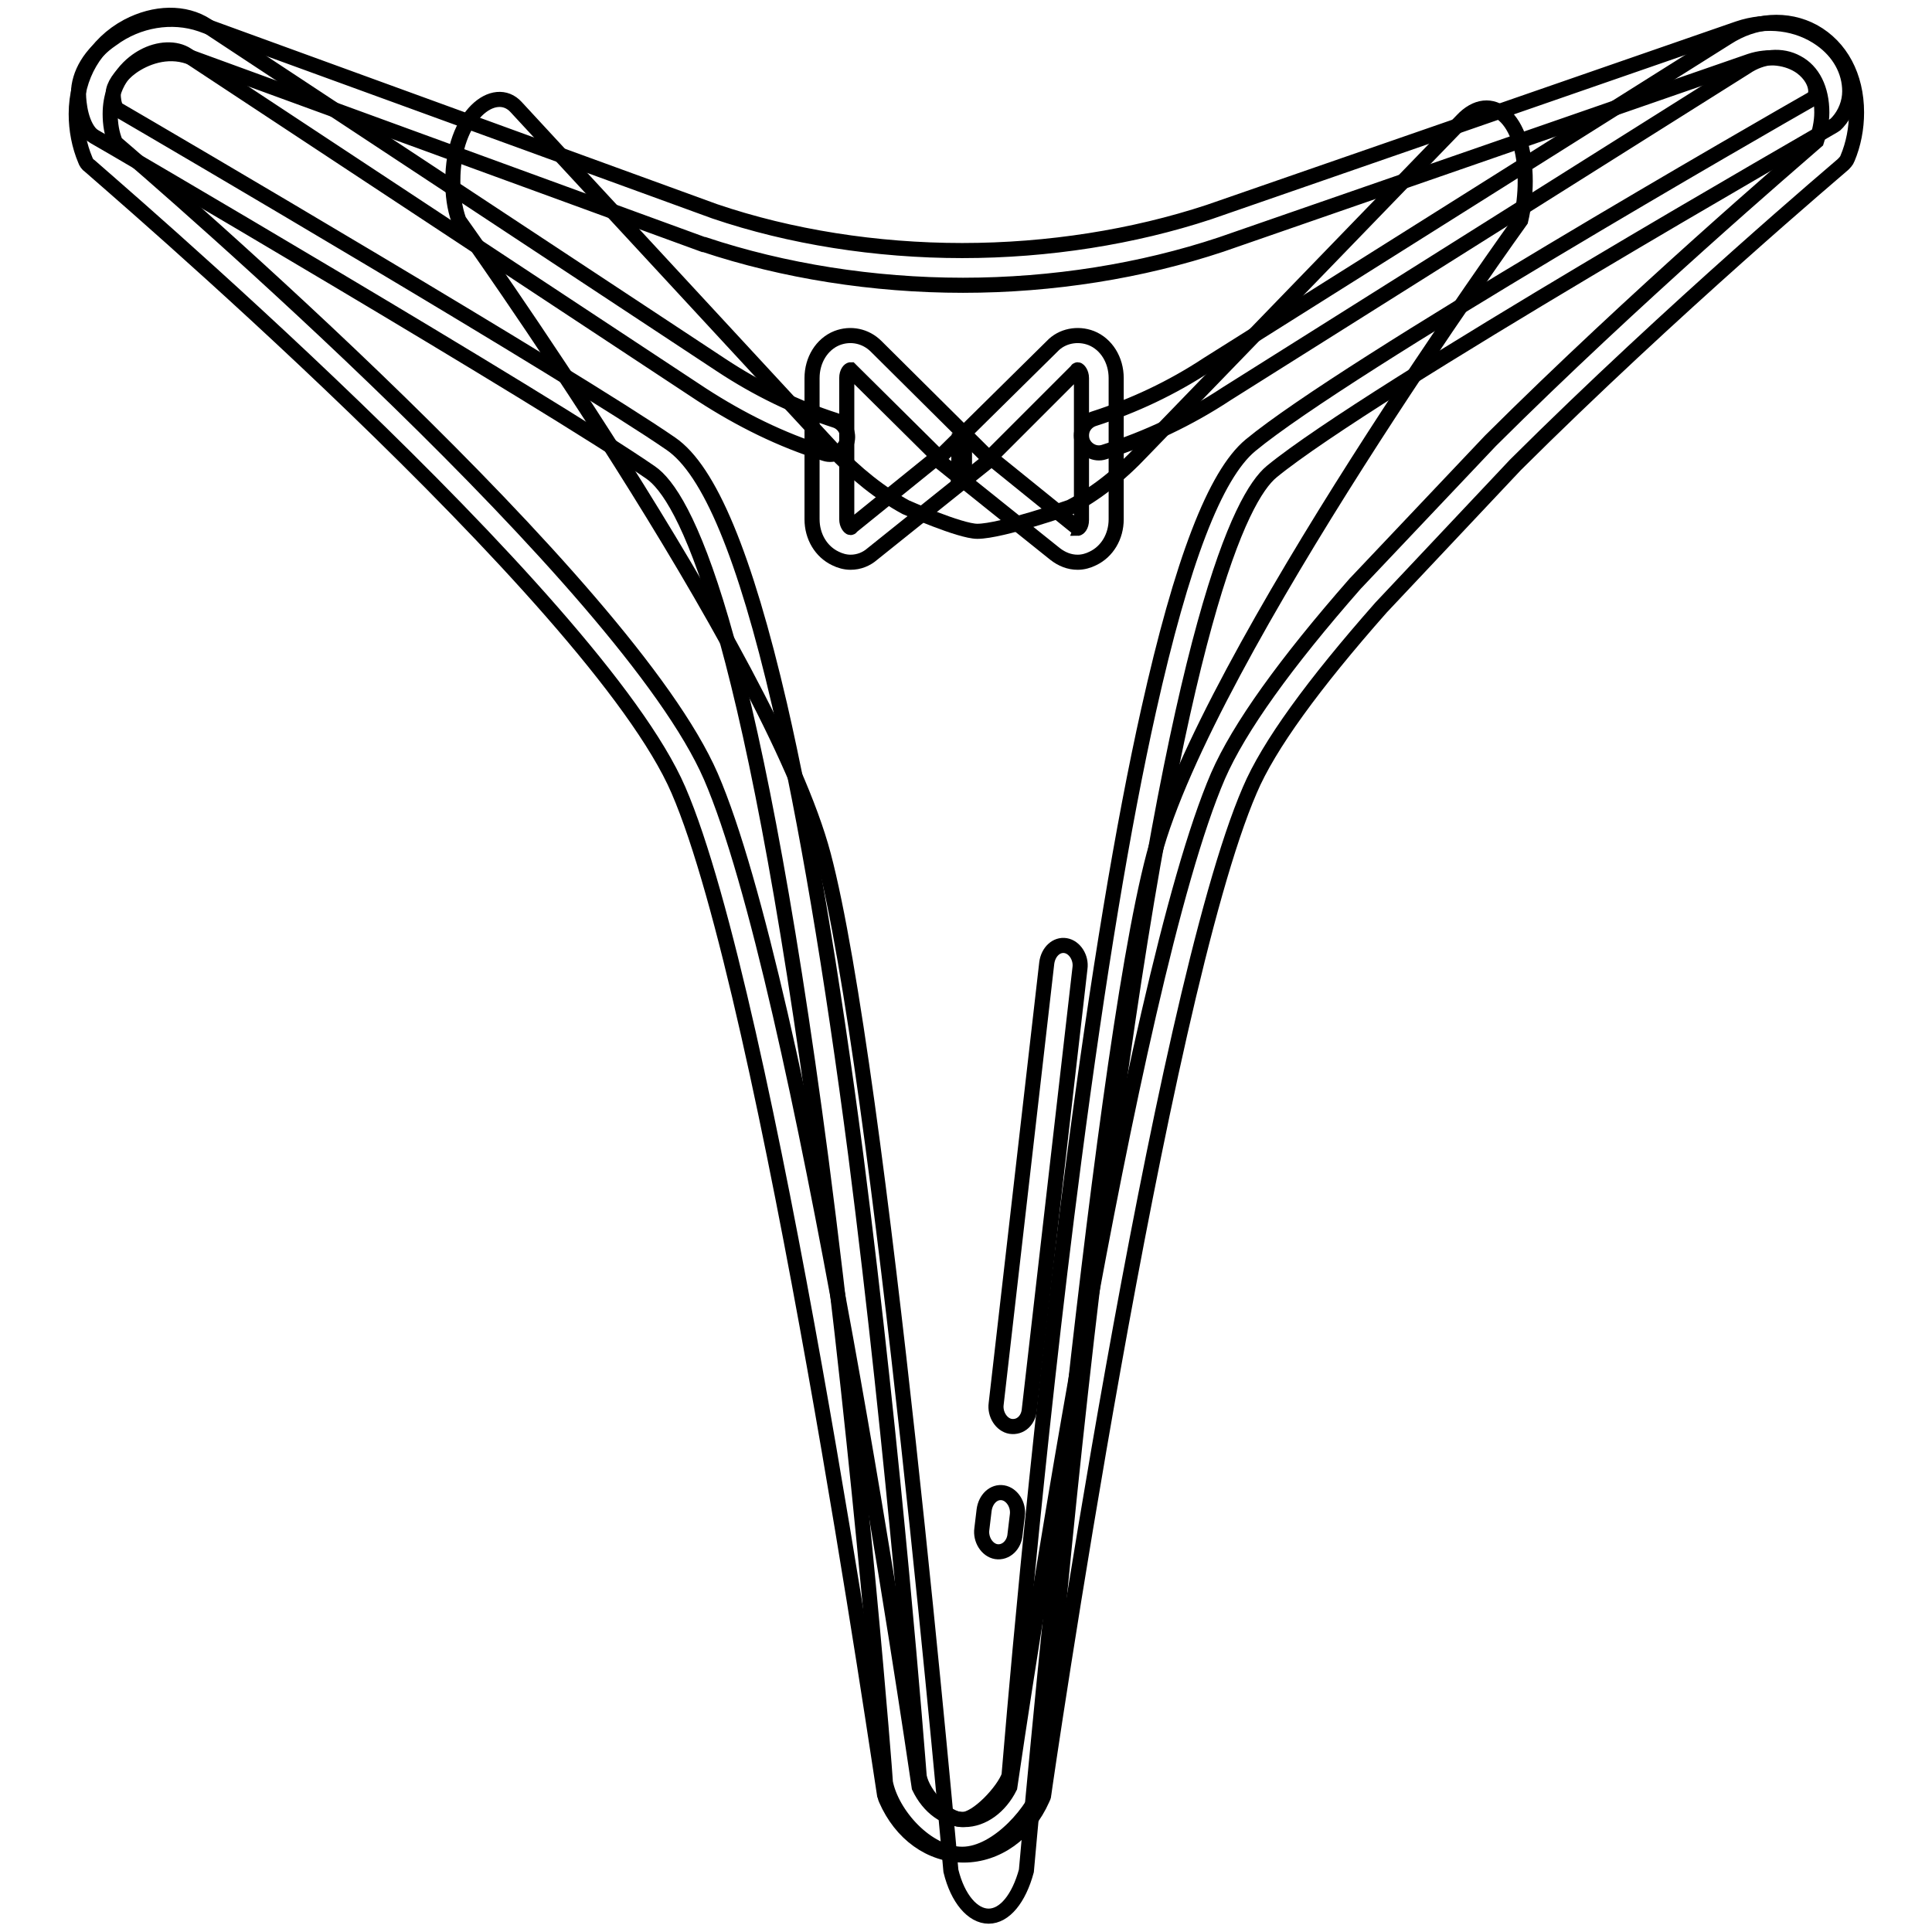
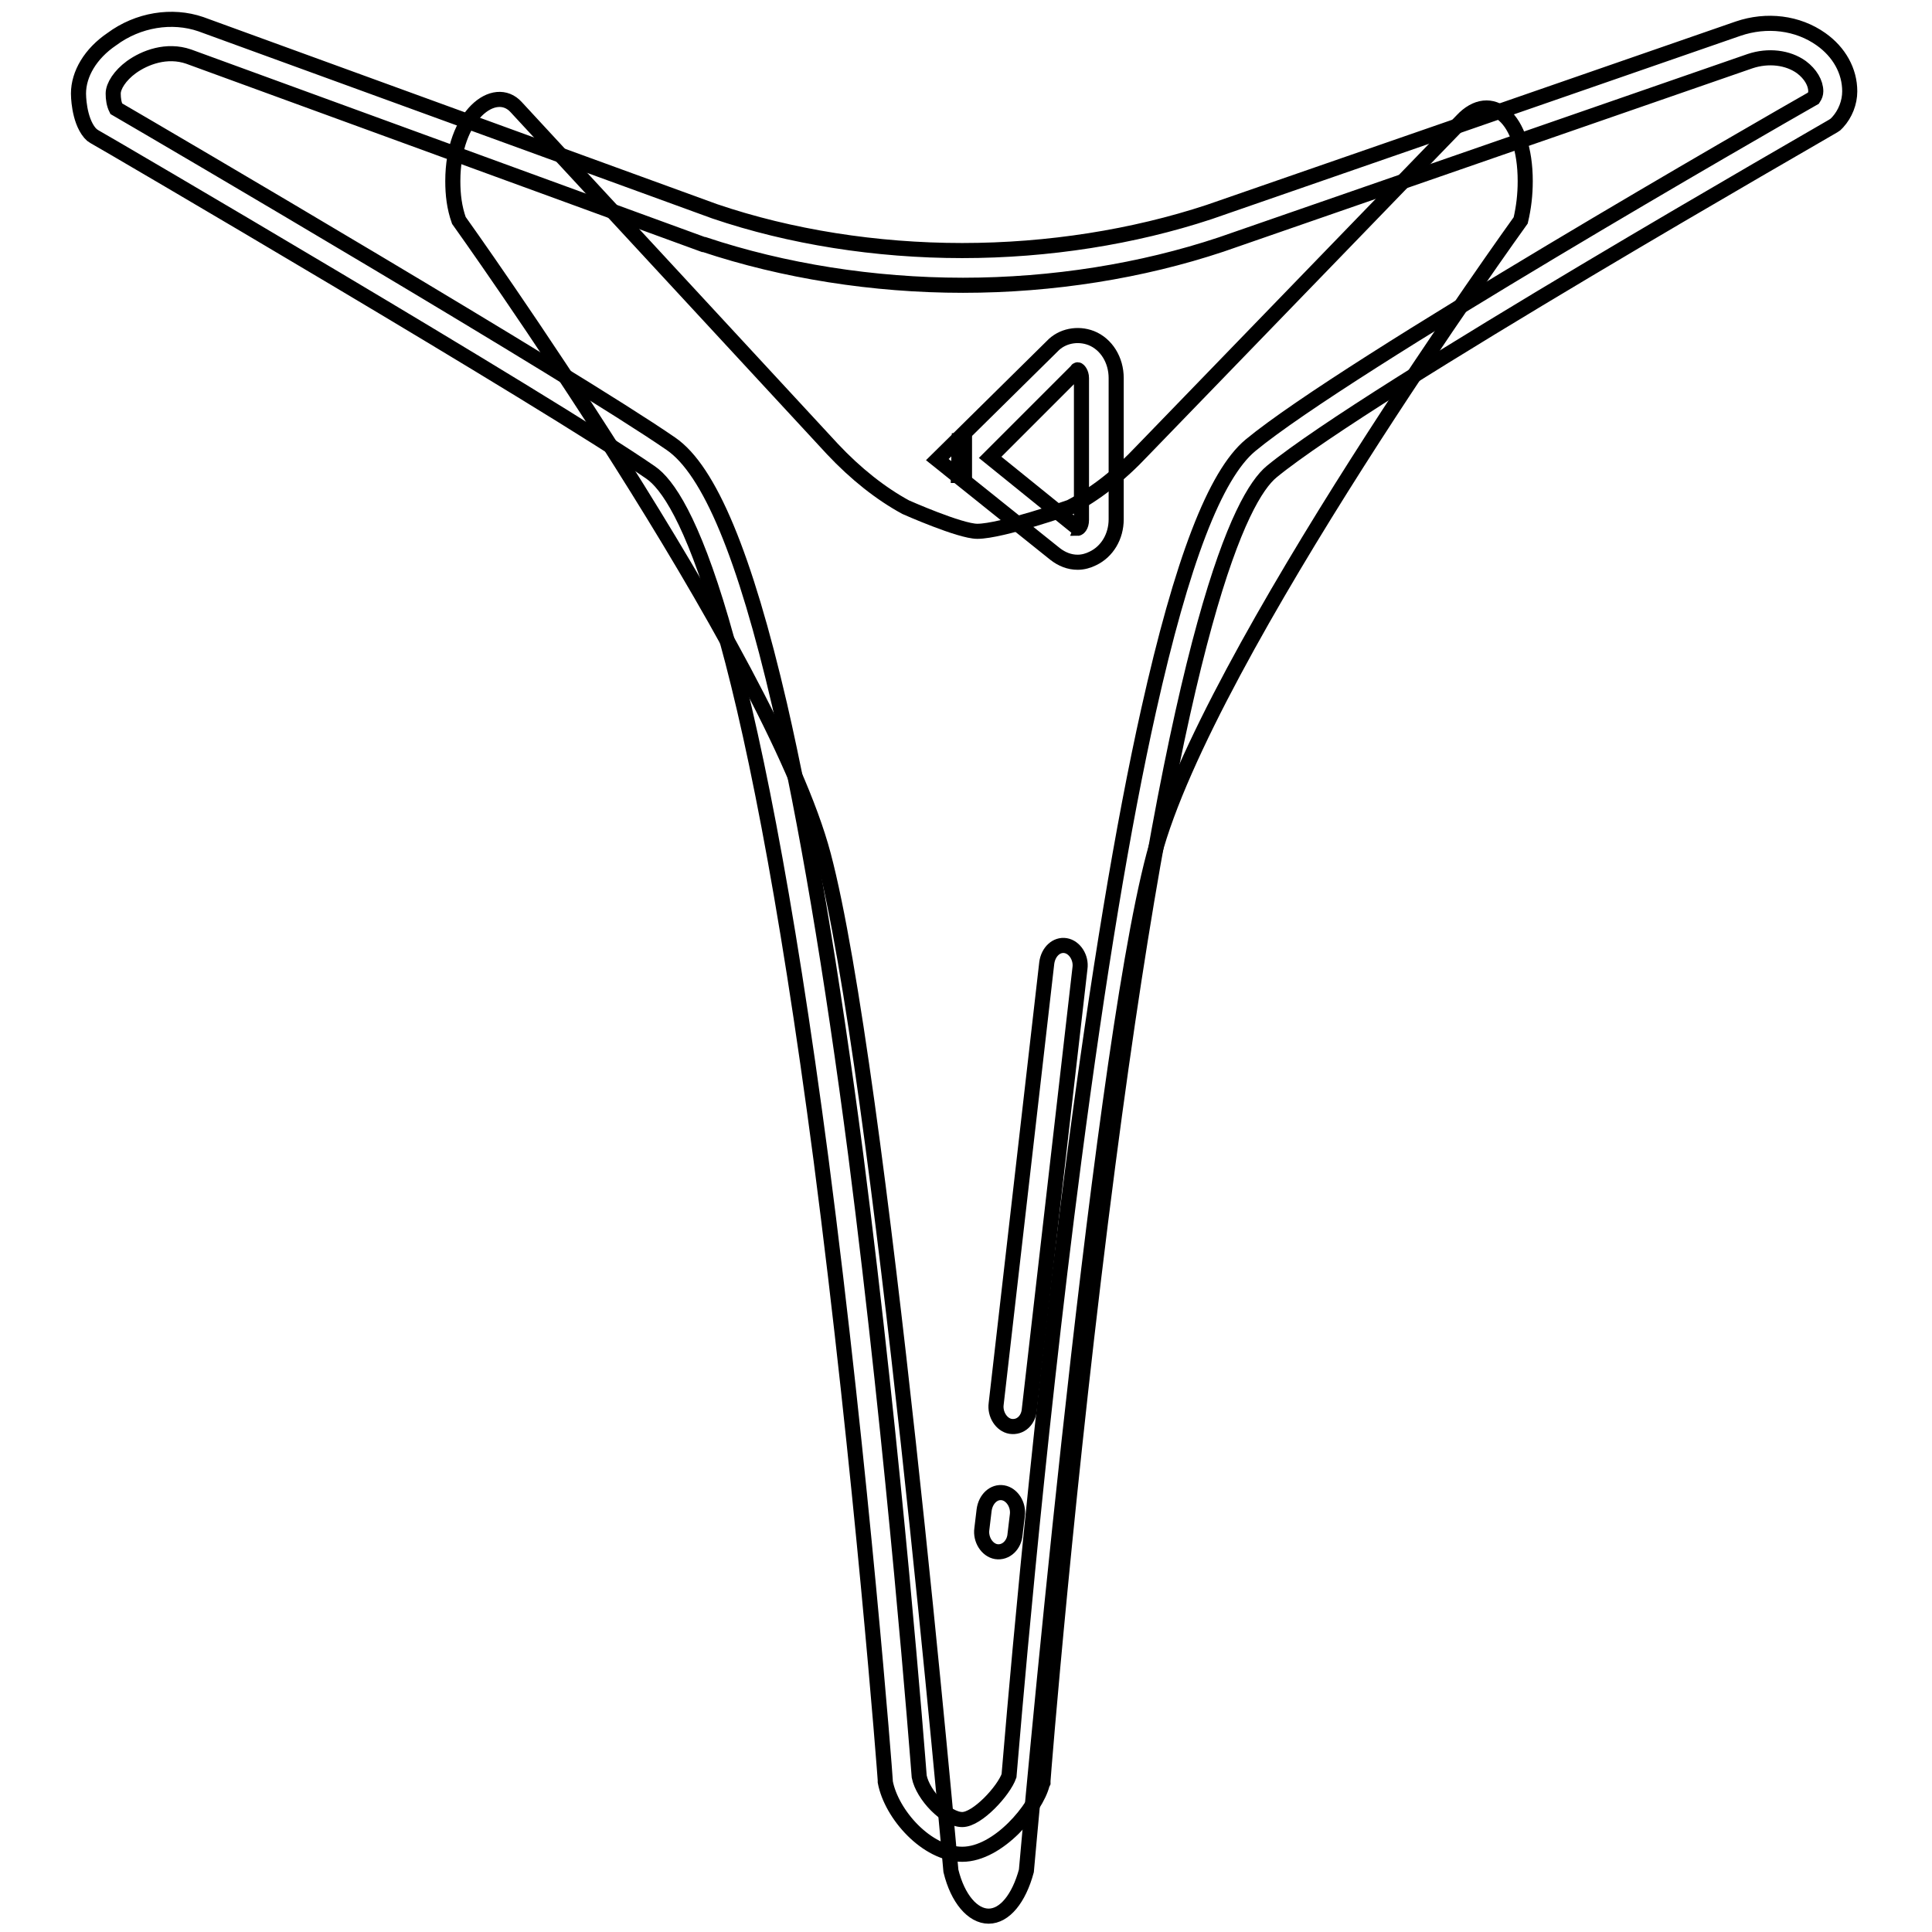
<svg xmlns="http://www.w3.org/2000/svg" version="1.1" x="0px" y="0px" viewBox="0 0 256 256" enable-background="new 0 0 256 256" xml:space="preserve">
  <g>
    <path stroke-width="2" fill-opacity="0" stroke="#000000" d="M141.8,67.2c3.3-1.7,6.6-4.3,9.6-7.5L193.7,16c3.8-4.1,8.4-0.5,8.4,8v0c0,1.8-0.2,3.5-0.6,5.2 c0,0-41.6,57.7-48.6,84.1c-7.5,28.2-16.9,134.6-16.9,134.6c-1,3.7-2.9,6-5,6c-2.1,0-4.1-2.3-5-6c0,0-9.4-106.3-16.9-134.6 c-7-26.4-48.3-84.1-48.3-84.1C60.2,27.5,60,25.8,60,24c0-8.8,5.6-12.9,8.4-9.8l41.9,45.3c3.1,3.3,6.4,5.9,9.7,7.7 c0,0,7.2,3.2,9.5,3.2C132.7,70.4,141.8,67.2,141.8,67.2L141.8,67.2z" />
-     <path stroke-width="2" fill-opacity="0" stroke="#000000" d="M127.7,245.8c-4.4,0-8.3-2.8-10.3-7.4c-0.1-0.2-0.1-0.4-0.2-0.6c-0.2-1.1-15.4-105.6-27.3-133.1 C78.9,79.2,12.5,22.6,11.9,22c-0.3-0.2-0.5-0.5-0.6-0.8c-0.8-1.9-1.2-4-1.2-6.1c0-5,2.5-9.3,6.8-11.6c3.6-1.9,7.6-2,10.5-0.1 l68.2,45c4.7,3.1,9.8,5.6,15.1,7.3c1.2,0.4,1.9,1.7,1.5,2.9c-0.4,1.2-1.7,1.9-2.9,1.5l0,0c-5.8-1.8-11.2-4.5-16.3-7.8l-68.2-45 C23.3,6.3,21,6.4,19,7.5c-1.3,0.7-4.4,2.9-4.4,7.6c0,1.3,0.2,2.6,0.7,3.8c6.3,5.4,67.8,58.4,78.9,84 c11.9,27.5,26.5,126.4,27.6,133.9c1.3,2.7,3.5,4.3,6,4.3c2.4,0,4.7-1.7,6-4.3c1.1-7.6,15.7-106.4,27.6-134 c2.8-6.4,8.9-14.9,18.2-25.5l0.1-0.1l17.8-18.8l0,0c19.4-19.3,40-36.9,43.2-39.7c0.4-1.2,0.7-2.5,0.7-3.8v0c0-3.1-1.2-5.5-3.3-6.6 c-2-1.1-4.6-0.9-6.8,0.6l0,0l-68.8,43.3c-5,3.3-10.5,5.9-16.2,7.7c-1.2,0.4-2.5-0.3-2.9-1.5s0.3-2.5,1.5-2.9l0,0 c5.3-1.7,10.4-4.1,15.1-7.2l0,0l68.8-43.3c3.7-2.4,8-2.7,11.5-0.8c3.6,2,5.7,5.9,5.7,10.7v0c0,2.1-0.4,4.2-1.2,6.1 c-0.1,0.3-0.4,0.6-0.6,0.8c-0.2,0.2-22.5,19-43.4,39.8L183,80.5c-9,10.2-14.9,18.3-17.4,24.2c-11.9,27.5-27.2,132.1-27.3,133.1 c0,0.2-0.1,0.4-0.2,0.6C136.1,242.9,132.1,245.8,127.7,245.8L127.7,245.8z" />
    <path stroke-width="2" fill-opacity="0" stroke="#000000" d="M127.8,63H127l0.1-4.6h0.7L127.8,63z" />
    <path stroke-width="2" fill-opacity="0" stroke="#000000" d="M127.5,245.7c-4.7,0-9.4-5.3-10.2-9.6l0-0.2c0-0.4-3.1-40.7-8.5-82.2c-9.5-72.2-18.2-88.1-22.6-91.1 c-13.6-9.4-73.1-44.2-73.7-44.5l-0.3-0.2l-0.3-0.3c-1.5-1.8-1.5-5.1-1.5-5.2c0-2.6,1.6-5.3,4.4-7.2c3.5-2.6,8-3.3,11.8-2h0L94.7,28 c10,3.4,21.4,5.2,32.8,5.2c11.4,0,22.7-1.8,32.7-5.1l70.1-24.3c3.8-1.3,7.9-0.8,11,1.4c2.4,1.7,3.8,4.2,3.8,6.9 c0,1.5-0.6,3-1.6,4.1l-0.3,0.3l-0.3,0.2c-0.6,0.4-61.5,35.2-74.4,45.8c-4.1,3.4-12.3,19.8-21.7,91.8c-5.4,41.3-8.6,81.3-8.6,81.7 l0,0.2l-0.1,0.2C137.3,239.6,132.3,245.7,127.5,245.7L127.5,245.7z M121.8,235.4c0.5,2.5,3.6,5.7,5.7,5.7c2,0,5.5-3.8,6.2-5.8 c0.3-3.4,3.4-41.9,8.6-81.6c3.2-24.4,6.5-44.4,9.9-59.6c4.4-19.7,8.8-31.2,13.5-35.1c12.7-10.5,68.8-42.7,74.6-46 c0.2-0.3,0.3-0.6,0.3-0.9c0-1.1-0.7-2.3-1.9-3.2c-1.8-1.3-4.4-1.6-6.8-0.8l-70.1,24.3c-10.5,3.5-22.3,5.4-34.2,5.4 c-11.9,0-23.8-1.9-34.3-5.4l-0.1,0L25,7.5c-2.9-1-5.8,0.1-7.6,1.4c-1.5,1.1-2.4,2.5-2.4,3.5c0,0.7,0.1,1.4,0.4,2 c6.2,3.6,60.3,35.3,73.5,44.4c5.1,3.5,9.8,14.8,14.4,34.6c3.5,15.2,6.9,35.2,10.1,59.7C118.6,193.6,121.6,232.9,121.8,235.4 L121.8,235.4z" />
-     <path stroke-width="2" fill-opacity="0" stroke="#000000" d="M112.7,74.5c-0.7,0-1.4-0.2-2-0.5c-1.9-0.9-3.1-2.9-3.1-5.2V50.1c0-2.4,1.3-4.5,3.3-5.3 c1.8-0.7,3.8-0.3,5.2,1.1l15.1,15l-15.6,12.5C114.8,74.1,113.8,74.5,112.7,74.5z M112.7,49c-0.1,0-0.5,0.3-0.5,1.1v18.7 c0,0.7,0.4,1.1,0.5,1.1c0,0,0.1,0,0.1-0.1l11.5-9.3l-11.5-11.4C112.8,49.1,112.8,49.1,112.7,49L112.7,49z" />
    <path stroke-width="2" fill-opacity="0" stroke="#000000" d="M142.8,74.5c-1.1,0-2.1-0.4-3-1.1l-15.6-12.5l15.2-15c1.3-1.4,3.4-1.8,5.2-1.1c2,0.8,3.3,2.9,3.3,5.3v18.7 c0,2.3-1.2,4.3-3.1,5.2C144.2,74.3,143.5,74.5,142.8,74.5z M131.2,60.6l11.5,9.3c0,0,0.1,0,0.1,0.1c0.1,0,0.5-0.3,0.5-1.1V50.1 c0-0.7-0.4-1.1-0.5-1.1c-0.1,0-0.1,0.1-0.1,0.1L131.2,60.6z" />
    <path stroke-width="2" fill-opacity="0" stroke="#000000" d="M133.9,189c-1.2-0.2-2.1-1.6-1.9-3l6.7-58.4c0.2-1.5,1.3-2.5,2.5-2.3c1.2,0.2,2.1,1.6,1.9,3l-6.7,58.4 C136.3,188.2,135.2,189.2,133.9,189z M132,205.6c-1.2-0.2-2.1-1.6-1.9-3l0.3-2.5c0.2-1.5,1.3-2.5,2.5-2.3c1.2,0.2,2.1,1.6,1.9,3 l-0.3,2.5C134.4,204.7,133.3,205.8,132,205.6z" />
  </g>
</svg>